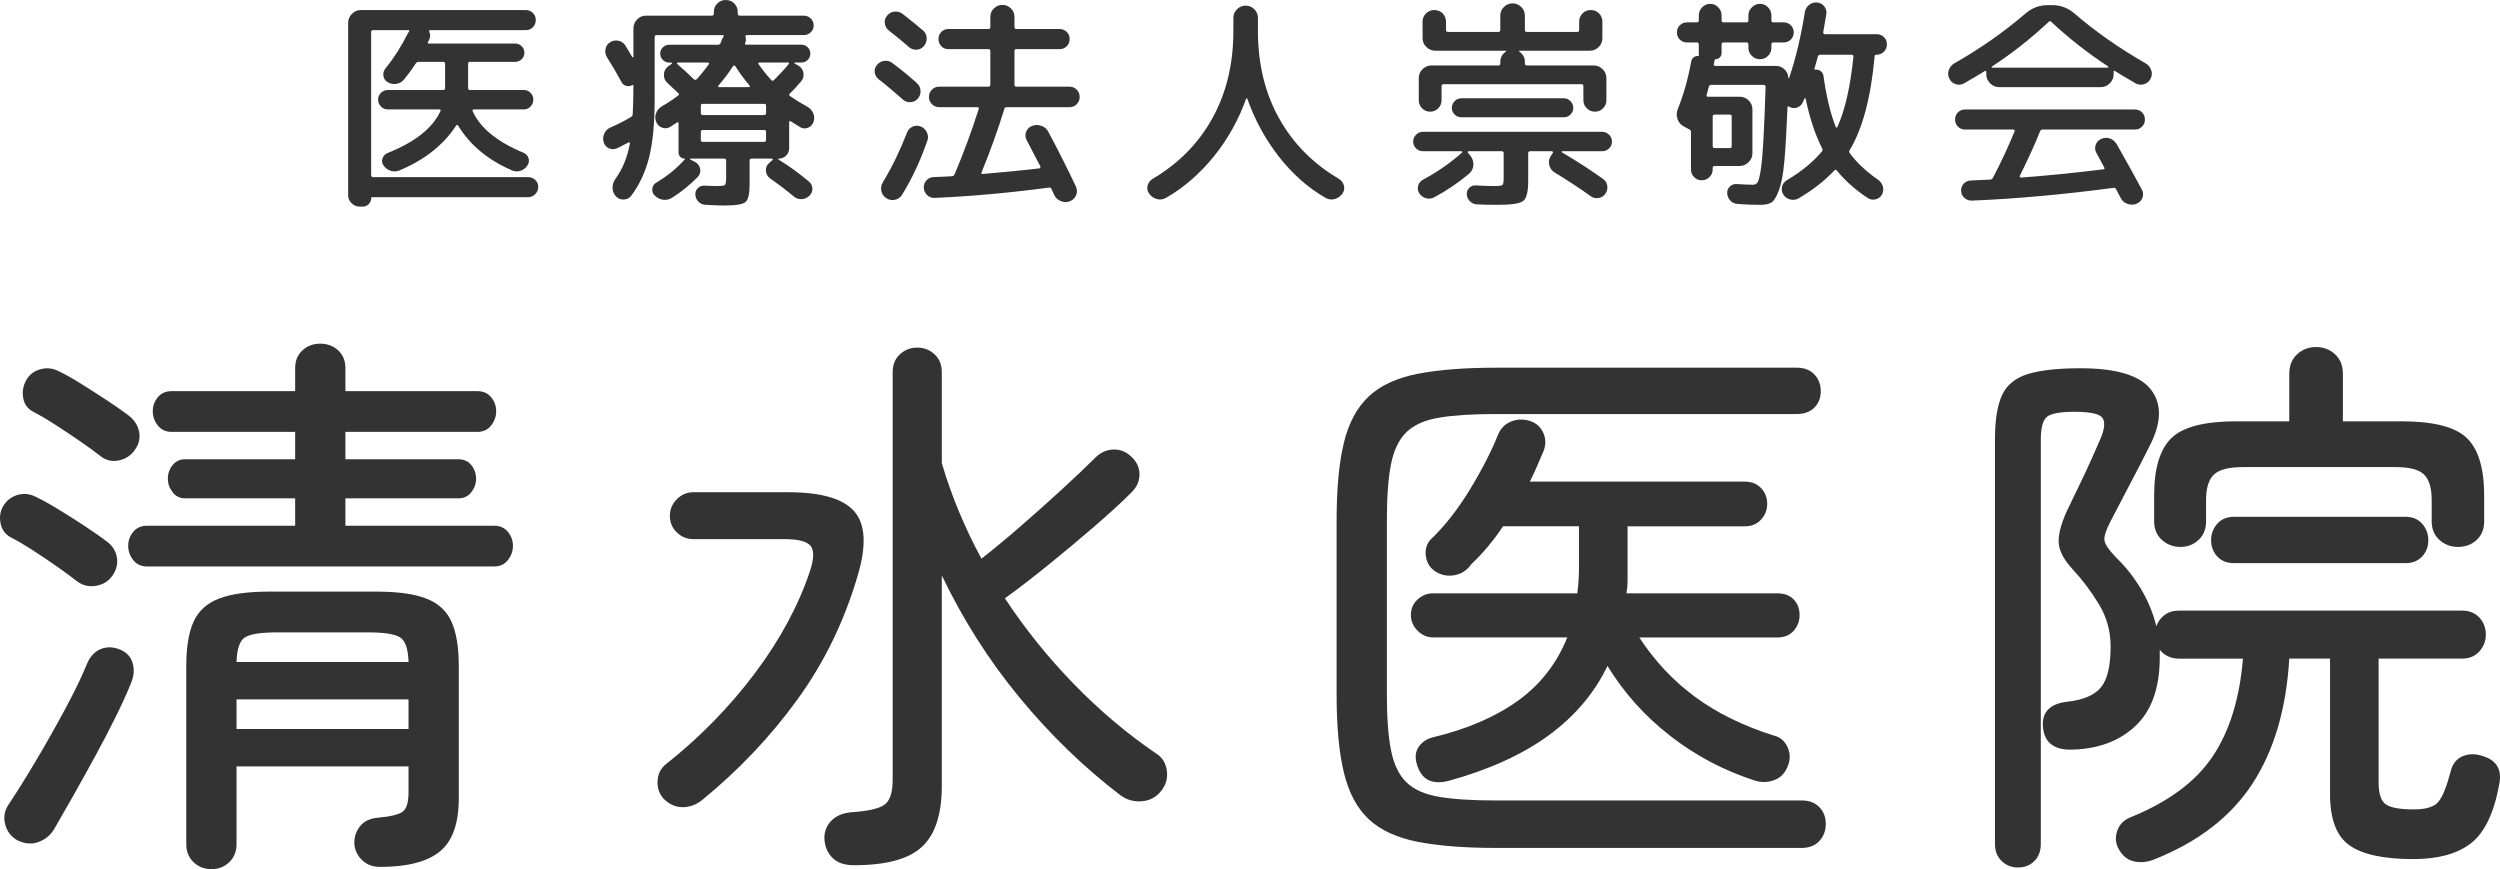
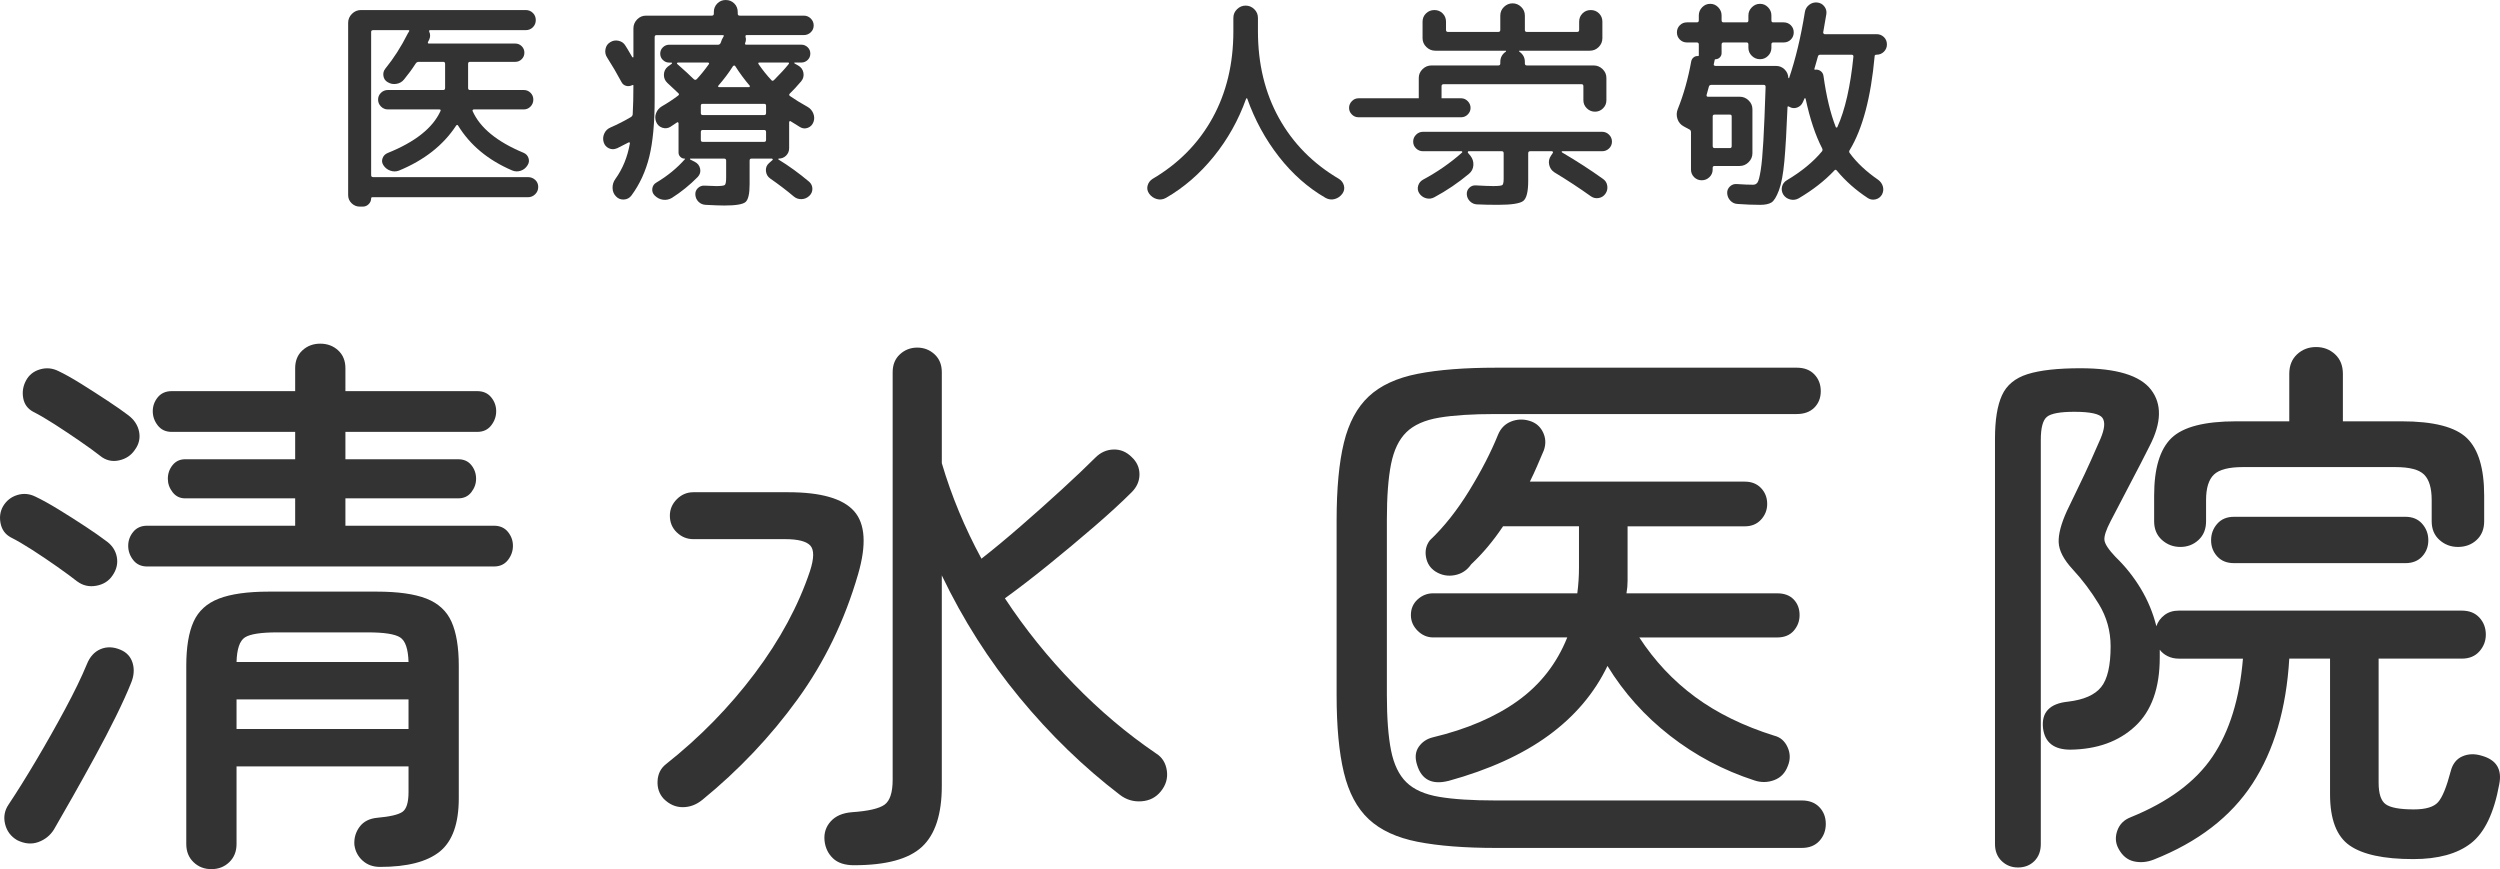
<svg xmlns="http://www.w3.org/2000/svg" id="_レイヤー_1" data-name="レイヤー 1" version="1.1" viewBox="0 0 200 69.532">
  <defs>
    <style>
      .cls-1 {
        fill: #333;
        stroke-width: 0px;
      }
    </style>
  </defs>
  <g id="zen_maru_清水" data-name="zen maru 清水">
    <g>
      <path class="cls-1" d="M6.191,46.525c-.417-.328-.954-.722-1.608-1.184-.655-.462-1.318-.908-1.988-1.34-.67-.431-1.244-.766-1.72-1.005-.447-.238-.722-.61-.826-1.117-.105-.506-.038-.967.201-1.385.268-.447.648-.744,1.139-.894.492-.148.975-.104,1.452.134.506.239,1.124.581,1.854,1.027.73.447,1.444.901,2.145,1.363.699.462,1.243.842,1.631,1.139.476.328.766.752.871,1.273.104.521-.008,1.02-.335,1.496-.298.447-.73.722-1.295.826-.566.105-1.072-.007-1.519-.335ZM1.366,67.209c-.507-.298-.826-.73-.961-1.295s-.038-1.087.29-1.564c.655-.983,1.385-2.151,2.189-3.507.804-1.355,1.578-2.725,2.323-4.11.744-1.385,1.325-2.583,1.742-3.596.238-.596.603-.998,1.094-1.206.492-.208,1.02-.193,1.586.045.506.209.833.566.983,1.072.149.507.104,1.043-.134,1.608-.298.745-.7,1.631-1.206,2.658-.507,1.028-1.065,2.1-1.675,3.217-.611,1.117-1.206,2.189-1.787,3.216-.581,1.027-1.08,1.899-1.496,2.614-.298.476-.715.811-1.251,1.005-.536.193-1.102.141-1.697-.156ZM8.022,36.474c-.417-.328-.961-.722-1.631-1.184-.67-.462-1.34-.908-2.01-1.34-.67-.431-1.244-.766-1.72-1.005-.446-.238-.715-.603-.804-1.094-.089-.492-.016-.961.223-1.407.238-.447.61-.744,1.117-.894.506-.148.998-.104,1.474.134.506.239,1.117.581,1.832,1.027.715.447,1.422.901,2.122,1.363.699.462,1.243.842,1.631,1.139.476.357.766.797.871,1.318.104.521-.008,1.005-.335,1.452-.298.447-.723.73-1.274.849-.551.119-1.05,0-1.496-.357ZM11.775,45.319c-.477,0-.849-.171-1.117-.514-.268-.342-.402-.722-.402-1.139,0-.417.134-.789.402-1.117.268-.328.64-.492,1.117-.492h11.838v-2.189h-8.801c-.417,0-.753-.164-1.005-.492-.253-.327-.38-.685-.38-1.072,0-.417.127-.782.38-1.095.253-.313.588-.469,1.005-.469h8.801v-2.189h-9.873c-.477,0-.849-.171-1.117-.514-.268-.342-.402-.722-.402-1.139,0-.417.134-.789.402-1.117.268-.327.64-.491,1.117-.491h9.873v-1.832c0-.596.193-1.072.581-1.429.386-.357.863-.536,1.429-.536.565,0,1.042.179,1.429.536.387.357.581.834.581,1.429v1.832h10.543c.476,0,.849.164,1.117.491.268.328.402.7.402,1.117,0,.418-.134.797-.402,1.139-.268.343-.641.514-1.117.514h-10.543v2.189h9.024c.447,0,.797.156,1.05.469.253.313.38.678.38,1.095,0,.388-.127.745-.38,1.072-.253.328-.603.492-1.05.492h-9.024v2.189h11.883c.476,0,.849.164,1.117.492.268.328.402.7.402,1.117,0,.417-.134.797-.402,1.139-.268.343-.641.514-1.117.514H11.775ZM16.912,69.532c-.566,0-1.043-.186-1.429-.558-.388-.373-.581-.857-.581-1.452v-14.251c0-1.489.193-2.665.581-3.529.387-.863,1.064-1.481,2.033-1.854.967-.372,2.301-.558,3.998-.558h8.622c1.697,0,3.022.186,3.976.558.953.373,1.623.99,2.01,1.854.386.864.581,2.04.581,3.529v10.587c0,2.025-.507,3.447-1.519,4.266-1.013.819-2.606,1.229-4.78,1.229-.566,0-1.035-.172-1.407-.514-.373-.342-.588-.767-.648-1.273-.03-.536.112-1.013.425-1.429.313-.417.782-.655,1.407-.715,1.012-.089,1.683-.246,2.01-.469.328-.224.492-.752.492-1.586v-2.055h-13.759v6.21c0,.596-.194,1.079-.581,1.452-.387.372-.864.558-1.429.558ZM18.923,52.958h13.759c-.03-1.042-.253-1.698-.67-1.966-.418-.268-1.281-.402-2.591-.402h-7.237c-1.311,0-2.174.134-2.591.402-.417.268-.641.923-.67,1.966ZM18.923,58.319h13.759v-2.367h-13.759v2.367Z" />
      <path class="cls-1" d="M56.18,63.993c-.477.388-.998.581-1.564.581-.566,0-1.072-.223-1.519-.67-.358-.386-.522-.863-.492-1.429.029-.565.253-1.012.67-1.34,2.71-2.145,5.077-4.564,7.103-7.259,2.025-2.695,3.499-5.428,4.423-8.198.328-1.012.335-1.69.023-2.033-.313-.342-.991-.514-2.033-.514h-7.326c-.507,0-.946-.179-1.318-.536-.373-.357-.558-.804-.558-1.34,0-.506.186-.945.558-1.318.372-.372.811-.558,1.318-.558h7.595c2.62,0,4.378.507,5.272,1.519.893,1.013.997,2.696.313,5.048-1.072,3.693-2.688,7.029-4.847,10.007-2.16,2.978-4.698,5.659-7.617,8.041ZM68.331,69.219c-.745,0-1.311-.186-1.698-.558-.387-.373-.611-.842-.67-1.407-.06-.596.104-1.11.492-1.541.386-.432.953-.677,1.697-.737,1.31-.089,2.181-.29,2.614-.603.431-.313.647-.975.647-1.988V29.773c0-.596.193-1.072.581-1.429.386-.357.849-.536,1.385-.536s.998.179,1.385.536c.387.357.581.834.581,1.429v7.282c.774,2.621,1.832,5.168,3.172,7.639.953-.744,1.995-1.608,3.127-2.591,1.131-.983,2.234-1.966,3.306-2.948,1.072-.983,1.966-1.832,2.68-2.546.417-.417.901-.633,1.452-.648.551-.015,1.035.186,1.452.603.417.387.625.849.625,1.385,0,.536-.209,1.013-.625,1.429-.804.804-1.802,1.72-2.993,2.747-1.191,1.027-2.413,2.048-3.663,3.06-1.251,1.013-2.413,1.906-3.485,2.68,1.608,2.442,3.447,4.728,5.517,6.857,2.07,2.13,4.266,3.984,6.589,5.562.476.298.759.753.849,1.363.089.611-.075,1.169-.491,1.675-.388.477-.901.737-1.541.782-.641.045-1.214-.126-1.72-.514-2.919-2.234-5.599-4.832-8.041-7.796-2.442-2.963-4.512-6.216-6.21-9.761v16.842c0,2.264-.529,3.887-1.586,4.869-1.058.983-2.867,1.474-5.428,1.474Z" />
      <path class="cls-1" d="M119.706,67.835c-2.532,0-4.631-.164-6.299-.492-1.668-.328-2.971-.931-3.909-1.809-.938-.878-1.601-2.122-1.988-3.73-.388-1.608-.581-3.678-.581-6.21v-13.938c0-2.561.193-4.638.581-6.232.387-1.593,1.05-2.829,1.988-3.708.938-.878,2.241-1.481,3.909-1.809,1.668-.328,3.767-.492,6.299-.492h24.035c.595,0,1.064.178,1.407.536.342.357.514.804.514,1.34,0,.536-.172.976-.514,1.318-.342.342-.812.514-1.407.514h-24.124c-1.847,0-3.343.097-4.49.29-1.147.194-2.018.581-2.613,1.161-.596.581-1.005,1.43-1.229,2.547-.223,1.117-.335,2.599-.335,4.445v14.028c0,1.847.112,3.328.335,4.445.224,1.117.633,1.966,1.229,2.546.595.581,1.466.968,2.613,1.162,1.146.194,2.643.29,4.49.29h24.526c.595,0,1.064.178,1.407.536.342.357.514.804.514,1.34,0,.536-.172.99-.514,1.363-.342.372-.812.558-1.407.558h-24.437ZM115.864,62.474c-1.311.328-2.145-.104-2.502-1.295-.178-.566-.134-1.042.134-1.43.268-.386.64-.64,1.117-.759,2.74-.655,5.011-1.631,6.813-2.926,1.802-1.296,3.12-2.986,3.954-5.07h-10.722c-.477,0-.894-.179-1.251-.536s-.536-.774-.536-1.251c0-.506.178-.923.536-1.251.357-.327.774-.492,1.251-.492h11.526c.089-.685.134-1.37.134-2.055v-3.306h-6.075c-.775,1.162-1.624,2.174-2.546,3.038-.328.477-.767.767-1.318.871-.552.105-1.065.008-1.541-.29-.417-.268-.67-.655-.759-1.162-.089-.506.015-.953.313-1.34,1.132-1.072,2.181-2.397,3.15-3.976.967-1.578,1.735-3.067,2.301-4.467.208-.506.551-.855,1.027-1.05.476-.193.967-.216,1.474-.067.506.149.871.454,1.095.916.223.462.246.946.067,1.452-.179.417-.357.834-.536,1.251-.178.417-.373.834-.581,1.251h17.199c.536,0,.967.172,1.295.514.328.343.492.767.492,1.274,0,.477-.164.893-.492,1.251-.328.357-.759.536-1.295.536h-9.382v4.356c0,.342-.03.678-.089,1.005h12.062c.565,0,1.005.164,1.318.492.313.328.469.745.469,1.251,0,.477-.156.893-.469,1.251s-.753.536-1.318.536h-11.035c1.221,1.876,2.71,3.462,4.467,4.758,1.757,1.295,3.871,2.33,6.344,3.105.476.119.827.424,1.05.916.224.491.23.99.023,1.496-.209.566-.574.946-1.095,1.139-.521.194-1.05.201-1.586.022-2.473-.804-4.721-1.995-6.746-3.574-2.026-1.578-3.693-3.44-5.004-5.584-1.043,2.174-2.613,4.028-4.713,5.562-2.1,1.534-4.773,2.747-8.019,3.641Z" />
      <path class="cls-1" d="M161.431,69.398c-.507,0-.938-.172-1.296-.514-.357-.342-.536-.797-.536-1.363v-32.433c0-1.489.185-2.643.558-3.462.372-.819,1.057-1.385,2.055-1.697.998-.313,2.405-.469,4.222-.469,2.888,0,4.772.574,5.651,1.72.878,1.147.841,2.643-.112,4.49-.446.894-.953,1.876-1.519,2.948-.566,1.072-1.102,2.1-1.608,3.083-.357.685-.521,1.184-.492,1.496.029.313.328.767.894,1.363.774.745,1.444,1.586,2.01,2.524.566.938.983,1.943,1.251,3.015.119-.357.335-.655.648-.893.313-.238.692-.357,1.139-.357h22.649c.596,0,1.064.186,1.407.558.342.373.514.826.514,1.362,0,.507-.172.954-.514,1.34-.343.387-.812.581-1.407.581h-6.656v9.918c0,.893.193,1.474.581,1.742.386.268,1.131.402,2.234.402.953,0,1.6-.193,1.943-.581.342-.386.677-1.206,1.005-2.457.149-.596.461-.998.938-1.206.476-.208.998-.223,1.564-.045,1.162.328,1.623,1.088,1.385,2.278-.417,2.294-1.169,3.864-2.256,4.713-1.088.849-2.629,1.273-4.624,1.273-2.353,0-4.051-.365-5.093-1.094-1.043-.73-1.563-2.093-1.563-4.088v-10.856h-3.261c-.238,4.021-1.222,7.357-2.948,10.007-1.728,2.651-4.363,4.676-7.907,6.076-.536.208-1.065.253-1.586.134-.521-.12-.931-.462-1.228-1.027-.239-.447-.268-.924-.089-1.43.179-.507.536-.864,1.072-1.072,3.008-1.221,5.189-2.837,6.545-4.847,1.355-2.01,2.167-4.624,2.435-7.84h-5.137c-.328,0-.625-.067-.893-.201-.268-.134-.477-.305-.626-.514v.626c0,2.442-.655,4.274-1.965,5.495-1.311,1.222-3.038,1.847-5.182,1.876-1.311,0-2.04-.565-2.189-1.698-.149-1.28.521-1.995,2.01-2.144,1.251-.149,2.129-.536,2.636-1.162.506-.625.759-1.712.759-3.261,0-1.221-.313-2.345-.938-3.373-.625-1.028-1.326-1.958-2.1-2.792-.715-.774-1.087-1.489-1.117-2.145-.03-.655.193-1.503.67-2.546.238-.506.536-1.124.894-1.854.357-.73.699-1.459,1.027-2.189.327-.729.581-1.302.759-1.72.327-.774.38-1.325.156-1.653-.223-.327-.976-.492-2.256-.492-1.132,0-1.862.134-2.189.402-.328.268-.491.879-.491,1.832v32.344c0,.566-.172,1.02-.514,1.363-.343.342-.782.514-1.318.514ZM174.431,43.755c-.566,0-1.058-.185-1.474-.558-.417-.372-.626-.871-.626-1.496v-2.055c0-2.174.462-3.708,1.385-4.601.923-.894,2.65-1.34,5.182-1.34h4.244v-3.797c0-.655.208-1.176.626-1.564.417-.387.923-.581,1.519-.581.595,0,1.101.194,1.519.581.417.387.625.909.625,1.564v3.797h4.691c2.561,0,4.303.447,5.227,1.34.923.893,1.385,2.427,1.385,4.601v2.055c0,.625-.201,1.124-.603,1.496-.402.373-.901.558-1.497.558-.566,0-1.058-.185-1.474-.558-.417-.372-.625-.871-.625-1.496v-1.698c0-.953-.201-1.631-.603-2.033s-1.169-.603-2.301-.603h-12.196c-1.132,0-1.906.201-2.323.603-.418.402-.626,1.08-.626,2.033v1.698c0,.625-.201,1.124-.603,1.496-.402.373-.886.558-1.452.558ZM178.719,45.051c-.566,0-1.013-.179-1.34-.536-.328-.357-.492-.789-.492-1.295,0-.506.163-.945.492-1.318.327-.372.774-.558,1.34-.558h13.715c.566,0,1.012.186,1.34.558.327.373.492.812.492,1.318,0,.507-.164.938-.492,1.295-.328.357-.775.536-1.34.536h-13.715Z" />
    </g>
    <g>
      <path class="cls-1" d="M28.781,16.529c-.25,0-.468-.089-.652-.268s-.277-.393-.277-.643V1.823c0-.274.101-.512.304-.715.203-.202.441-.304.715-.304h13.188c.226,0,.417.078.572.232.155.155.232.346.232.572,0,.226-.078.417-.232.572-.155.155-.346.232-.572.232h-7.648c-.072,0-.096.042-.072.125.095.203.095.411,0,.625l-.089.179c-.048.096-.024.143.071.143h6.898c.203,0,.375.071.518.214.143.143.214.316.214.518,0,.203-.071.375-.214.518-.143.143-.316.214-.518.214h-3.628c-.096,0-.143.054-.143.161v1.93c0,.107.047.161.143.161h4.307c.214,0,.396.075.545.223.149.149.223.331.223.545,0,.214-.075.399-.223.554-.149.155-.33.232-.545.232h-3.985c-.036,0-.066.012-.089.036-.024.024-.03.054-.018.089.596,1.346,1.954,2.46,4.074,3.342.202.084.336.226.402.429.065.203.039.393-.08.572-.131.214-.313.36-.545.438-.232.078-.462.069-.688-.027-1.918-.822-3.36-2.019-4.324-3.592-.048-.071-.101-.065-.161.018-1.025,1.561-2.55,2.758-4.575,3.592-.226.083-.456.083-.688,0-.232-.083-.414-.226-.545-.429-.119-.179-.143-.366-.071-.563.071-.197.208-.336.411-.42,2.192-.882,3.598-1.995,4.217-3.342.048-.095.018-.143-.089-.143h-4.11c-.214,0-.399-.077-.554-.232-.155-.155-.232-.339-.232-.554,0-.214.077-.396.232-.545.155-.149.339-.223.554-.223h4.432c.095,0,.143-.054.143-.161v-1.93c0-.107-.048-.161-.143-.161h-1.966c-.107,0-.191.048-.25.143-.274.429-.584.852-.929,1.269-.155.191-.357.307-.608.348-.25.042-.482-.003-.697-.134-.191-.107-.304-.271-.34-.491-.036-.22.012-.414.143-.581.679-.834,1.281-1.775,1.805-2.823,0-.012.029-.06.089-.143.059-.083.041-.125-.054-.125h-2.806c-.107,0-.161.048-.161.143v11.454c0,.107.053.161.161.161h12.384c.226,0,.42.075.581.223.161.149.241.337.241.563,0,.226-.081.42-.241.581s-.354.241-.581.241h-12.437c-.072,0-.107.03-.107.089,0,.179-.066.333-.197.465-.131.131-.286.197-.465.197h-.25Z" />
      <path class="cls-1" d="M49.349,11.865c-.214.096-.426.096-.634,0-.209-.095-.349-.256-.42-.482-.072-.238-.057-.471.045-.697.101-.226.265-.387.491-.483.596-.262,1.144-.542,1.644-.84.095-.059.143-.143.143-.25.036-.655.054-1.412.054-2.269,0-.047-.03-.059-.089-.036-.155.083-.316.104-.482.063-.167-.042-.292-.14-.375-.295-.369-.691-.757-1.352-1.162-1.983-.131-.203-.173-.426-.125-.67.047-.244.173-.426.375-.545.203-.131.426-.17.67-.116s.426.182.545.384c.06.084.244.393.554.929.012.012.03.018.054.018.024,0,.036-.012.036-.036v-2.287c0-.274.098-.512.295-.715.197-.202.432-.304.706-.304h5.272c.107,0,.161-.054.161-.161v-.125c0-.274.092-.503.277-.688.184-.185.408-.277.67-.277.274,0,.503.092.688.277.185.185.277.414.277.688v.125c0,.107.053.161.161.161h5.129c.214,0,.399.078.554.232.155.155.232.339.232.554,0,.214-.078.396-.232.545-.155.149-.34.223-.554.223h-4.575c-.084,0-.113.054-.089.161.048.155.036.316-.036.483-.024.083.006.125.089.125h4.414c.191,0,.357.069.5.205.143.137.214.307.214.509,0,.203-.071.372-.214.509-.143.137-.31.205-.5.205h-.536c-.024,0-.036.009-.036.027,0,.018.006.033.018.045l.286.161c.238.131.381.325.429.581.047.256-.012.486-.179.688-.334.393-.637.721-.911.983-.071.072-.065.137.018.197.429.298.894.584,1.394.858.214.119.369.295.465.527s.101.462.018.688c-.083.226-.232.381-.446.465-.214.084-.423.066-.626-.054-.167-.095-.417-.25-.75-.465-.024-.024-.051-.027-.08-.009-.03.018-.045.045-.045.08v2.073c0,.238-.08.438-.241.599-.161.161-.36.241-.598.241-.012,0-.021.009-.027.027-.006.018-.003.033.009.045.822.5,1.644,1.096,2.466,1.787.167.155.25.343.25.563,0,.22-.084.408-.25.563-.179.167-.388.253-.626.259-.238.006-.447-.069-.625-.223-.548-.465-1.174-.941-1.876-1.43-.203-.143-.316-.342-.34-.599-.024-.256.06-.467.25-.634l.286-.25c.024-.048.006-.083-.054-.107h-1.644c-.095,0-.143.054-.143.161v1.894c0,.762-.11,1.236-.33,1.421-.221.185-.783.277-1.689.277-.322,0-.822-.018-1.501-.054-.226-.012-.417-.096-.572-.25-.155-.155-.238-.346-.25-.572-.012-.203.056-.375.205-.518s.325-.208.527-.197c.548.024.858.036.929.036.393,0,.625-.03.697-.089.072-.06.107-.256.107-.59v-1.358c0-.107-.053-.161-.161-.161h-2.698c-.024,0-.036.009-.036.027s.006.033.018.045l.357.179c.238.119.384.304.438.554.053.25-.009.471-.188.661-.632.643-1.323,1.203-2.073,1.68-.226.131-.465.179-.715.143s-.471-.149-.661-.34c-.155-.155-.217-.339-.188-.554.03-.214.14-.375.331-.482.881-.524,1.644-1.149,2.287-1.876.024-.024.012-.036-.036-.036-.131,0-.244-.047-.34-.143-.096-.095-.143-.208-.143-.339v-2.341c0-.036-.015-.063-.045-.08-.03-.018-.057-.015-.08.009-.238.167-.417.286-.536.357-.203.119-.417.14-.643.063-.226-.077-.388-.229-.483-.456-.095-.238-.098-.474-.009-.706s.241-.414.456-.545c.441-.25.876-.536,1.304-.858.095-.072.095-.143,0-.214l-.858-.804c-.191-.179-.283-.399-.277-.661.006-.262.11-.476.313-.643l.322-.232c.012-.024.015-.045.009-.063-.006-.018-.021-.027-.045-.027h-.179c-.191,0-.357-.068-.5-.205-.143-.137-.214-.307-.214-.509,0-.202.072-.372.214-.509.143-.137.31-.205.5-.205h3.914c.095,0,.167-.054.214-.161.012-.024.027-.065.045-.125.018-.059.033-.101.045-.125.012-.024.033-.063.063-.116s.051-.092.063-.116c.06-.083.036-.125-.071-.125h-5.289c-.096,0-.143.054-.143.161v4.95c0,1.906-.143,3.443-.429,4.61-.286,1.168-.763,2.204-1.429,3.109-.155.203-.357.31-.608.322-.25.012-.458-.071-.625-.25-.178-.179-.271-.402-.277-.67-.006-.268.068-.509.224-.724.584-.81.971-1.757,1.161-2.841.012-.024.006-.048-.018-.072-.024-.024-.048-.03-.071-.018-.203.107-.518.268-.947.482ZM55.496,6.326c.083.083.167.083.25,0,.322-.345.643-.744.965-1.197.024-.024.027-.051.009-.08-.018-.03-.045-.045-.08-.045h-2.413c-.024,0-.045.015-.063.045-.018.03-.015.051.009.063.596.524,1.036.929,1.322,1.215ZM61.285,9.042v-.59c0-.095-.048-.143-.143-.143h-4.932c-.096,0-.143.048-.143.143v.59c0,.107.047.161.143.161h4.932c.095,0,.143-.054.143-.161ZM61.285,11.186v-.625c0-.107-.048-.161-.143-.161h-4.932c-.096,0-.143.054-.143.161v.625c0,.107.047.161.143.161h4.932c.095,0,.143-.054.143-.161ZM59.981,6.862c-.417-.488-.804-1.012-1.162-1.573-.024-.036-.053-.051-.089-.045-.036.006-.065.021-.089.045-.322.512-.715,1.036-1.179,1.573-.024.012-.027.033-.009.063.018.03.039.045.063.045h2.413c.024,0,.041-.015.053-.045.012-.03.012-.051,0-.063ZM60.75,5.003c-.096,0-.113.048-.054.143.322.465.661.888,1.019,1.269.059.071.131.066.214-.018.5-.5.887-.923,1.162-1.269.059-.083.041-.125-.054-.125h-2.287Z" />
-       <path class="cls-1" d="M70.292,6.344c-.178-.143-.283-.327-.313-.554-.03-.226.033-.429.188-.608s.349-.283.581-.313c.232-.03.444.027.634.17.619.453,1.268.983,1.948,1.59.191.167.295.369.313.608.018.238-.051.453-.205.643-.155.179-.348.277-.581.295-.232.018-.438-.051-.617-.205-.75-.667-1.4-1.209-1.948-1.626ZM72.561,10.614c.083-.226.232-.387.447-.482.214-.095.429-.101.643-.018.226.096.393.253.5.474.107.221.119.444.036.67-.536,1.561-1.21,3.002-2.02,4.324-.131.214-.321.348-.572.402-.25.054-.483.009-.697-.134-.214-.143-.346-.337-.393-.581-.048-.244-.006-.474.125-.688.727-1.203,1.37-2.525,1.93-3.967ZM71.096,2.43c-.178-.143-.283-.331-.313-.563s.033-.438.188-.617c.155-.19.351-.298.59-.322.238-.024.453.036.643.179.774.608,1.316,1.048,1.626,1.322.19.155.292.355.304.599.012.244-.06.462-.214.652-.155.179-.348.277-.581.295-.232.018-.438-.051-.617-.205-.417-.369-.959-.816-1.626-1.34ZM85.552,6.933c.238,0,.435.08.59.241.155.161.232.355.232.581,0,.226-.077.42-.232.581-.155.161-.352.241-.59.241h-5.003c-.119,0-.185.042-.197.125-.524,1.704-1.132,3.395-1.823,5.075-.048.096-.024.143.072.143,1.692-.143,3.204-.292,4.539-.447.036,0,.063-.018.08-.054s.021-.072.009-.107c-.333-.655-.697-1.352-1.09-2.091-.119-.214-.137-.435-.053-.661.083-.226.238-.387.465-.483.238-.095.485-.101.742-.018.256.083.444.238.563.465.798,1.489,1.537,2.955,2.216,4.396.107.238.113.47.018.697-.096.226-.262.387-.5.482-.238.095-.48.092-.724-.009-.244-.101-.42-.265-.527-.491-.048-.096-.119-.25-.214-.465-.036-.107-.107-.149-.214-.125-3.252.429-6.296.703-9.131.822-.238.012-.441-.063-.608-.223-.167-.161-.256-.355-.268-.581-.012-.226.056-.423.205-.59.149-.167.337-.256.563-.268.667-.024,1.162-.047,1.483-.071.095,0,.167-.054.214-.161.691-1.62,1.334-3.36,1.93-5.218.024-.095-.012-.143-.107-.143h-3.056c-.226,0-.42-.08-.581-.241-.161-.161-.241-.354-.241-.581,0-.226.08-.42.241-.581.161-.161.354-.241.581-.241h3.931c.107,0,.161-.054.161-.161v-2.68c0-.107-.053-.161-.161-.161h-3.199c-.226,0-.414-.077-.563-.232-.149-.155-.224-.345-.224-.572,0-.226.074-.417.224-.572.149-.155.336-.232.563-.232h3.199c.107,0,.161-.054.161-.161v-.804c0-.274.095-.503.286-.688.191-.184.417-.277.679-.277.262,0,.488.092.679.277.191.185.286.414.286.688v.804c0,.107.047.161.143.161h3.467c.226,0,.417.078.572.232.155.155.232.346.232.572,0,.226-.077.417-.232.572-.155.155-.345.232-.572.232h-3.467c-.096,0-.143.054-.143.161v2.68c0,.107.047.161.143.161h4.253Z" />
      <path class="cls-1" d="M91.932,15.493c-.143-.203-.185-.417-.125-.643.06-.226.191-.405.393-.536,2.085-1.227,3.684-2.85,4.798-4.869,1.114-2.019,1.671-4.333,1.671-6.942v-1.072c0-.274.099-.506.295-.697.197-.19.426-.286.688-.286.262,0,.491.095.688.286.197.191.295.423.295.697v1.072c0,2.609.56,4.923,1.68,6.942,1.12,2.019,2.722,3.643,4.807,4.869.203.131.333.31.393.536.059.226.018.441-.125.643-.155.214-.357.357-.608.429-.25.071-.494.042-.733-.089-1.406-.81-2.651-1.909-3.735-3.297-1.084-1.388-1.93-2.94-2.537-4.655-.024-.036-.054-.03-.089.018-.608,1.704-1.471,3.246-2.591,4.628-1.12,1.382-2.394,2.484-3.824,3.306-.238.131-.482.161-.733.089s-.453-.214-.608-.429Z" />
-       <path class="cls-1" d="M113.84,12.098c-.214,0-.399-.074-.554-.223-.155-.149-.232-.331-.232-.545,0-.214.077-.399.232-.554.155-.155.34-.232.554-.232h14.331c.214,0,.399.078.554.232.155.155.232.339.232.554,0,.214-.078.396-.232.545-.155.149-.34.223-.554.223h-3.199c-.024,0-.036.012-.036.036,0,.024.006.042.018.054,1.179.691,2.275,1.4,3.288,2.126.19.131.304.313.339.545.036.232-.012.444-.143.634-.131.191-.31.307-.536.348-.226.042-.435-.003-.626-.134-.917-.655-1.888-1.293-2.912-1.912-.226-.143-.369-.345-.429-.608-.06-.262-.012-.506.143-.733l.143-.214c.024-.024.027-.054.009-.089s-.045-.054-.08-.054h-1.733c-.107,0-.161.054-.161.161v2.216c0,.858-.131,1.391-.393,1.599-.262.208-.935.313-2.019.313-.62,0-1.186-.012-1.697-.036-.214-.012-.4-.096-.554-.25-.155-.155-.238-.339-.25-.554-.012-.203.053-.375.197-.518.143-.143.315-.208.518-.197.643.036,1.108.054,1.394.054.417,0,.661-.027.733-.08s.107-.223.107-.509v-2.037c0-.107-.048-.161-.143-.161h-2.663c-.024,0-.042.015-.053.045-.012.03-.012.057,0,.08l.196.232c.179.226.259.48.241.759-.018.28-.134.509-.349.688-.87.727-1.793,1.352-2.77,1.876-.214.119-.438.146-.67.08-.232-.066-.414-.2-.545-.402-.119-.191-.146-.393-.08-.608.065-.214.2-.375.402-.483,1.132-.608,2.168-1.328,3.109-2.162.024-.024.027-.048.009-.072-.018-.024-.039-.036-.063-.036h-3.073ZM128.243,8.667c-.179.179-.393.268-.643.268s-.468-.089-.652-.268-.277-.393-.277-.643v-1.126c0-.107-.048-.161-.143-.161h-11.043c-.107,0-.161.054-.161.161v1.126c0,.25-.089.465-.268.643-.178.179-.393.268-.643.268s-.465-.089-.643-.268c-.178-.179-.268-.393-.268-.643v-1.787c0-.274.101-.509.304-.706.203-.197.441-.295.715-.295h5.343c.107,0,.161-.054.161-.161v-.125c0-.345.149-.619.446-.822.012-.012.018-.027.018-.045,0-.018-.012-.027-.036-.027h-5.629c-.274,0-.512-.098-.715-.295-.203-.197-.304-.432-.304-.706v-1.322c0-.262.092-.482.277-.661.184-.179.408-.268.67-.268.262,0,.482.089.661.268.179.179.268.399.268.661v.661c0,.107.053.161.161.161h4.021c.107,0,.161-.054.161-.161v-1.144c0-.274.098-.506.295-.697.196-.19.426-.286.688-.286.262,0,.492.096.688.286.197.191.295.423.295.697v1.144c0,.107.054.161.161.161h4.021c.107,0,.161-.054.161-.161v-.661c0-.262.089-.482.268-.661.178-.179.399-.268.661-.268s.482.089.661.268c.178.179.268.399.268.661v1.322c0,.274-.098.509-.295.706-.197.197-.432.295-.706.295h-5.629c-.024,0-.036.009-.036.027,0,.018.006.033.018.045.297.203.446.477.446.822v.125c0,.107.054.161.161.161h5.343c.274,0,.512.098.715.295.203.197.304.432.304.706v1.787c0,.25-.089.465-.268.643ZM116.895,7.863h8.22c.203,0,.378.078.527.232.149.155.223.334.223.536,0,.203-.075.378-.223.527-.149.149-.325.223-.527.223h-8.22c-.203,0-.378-.074-.527-.223-.149-.149-.223-.324-.223-.527,0-.202.074-.381.223-.536.149-.155.324-.232.527-.232Z" />
+       <path class="cls-1" d="M113.84,12.098c-.214,0-.399-.074-.554-.223-.155-.149-.232-.331-.232-.545,0-.214.077-.399.232-.554.155-.155.34-.232.554-.232h14.331c.214,0,.399.078.554.232.155.155.232.339.232.554,0,.214-.078.396-.232.545-.155.149-.34.223-.554.223h-3.199c-.024,0-.036.012-.036.036,0,.024.006.042.018.054,1.179.691,2.275,1.4,3.288,2.126.19.131.304.313.339.545.036.232-.012.444-.143.634-.131.191-.31.307-.536.348-.226.042-.435-.003-.626-.134-.917-.655-1.888-1.293-2.912-1.912-.226-.143-.369-.345-.429-.608-.06-.262-.012-.506.143-.733l.143-.214c.024-.024.027-.054.009-.089s-.045-.054-.08-.054h-1.733c-.107,0-.161.054-.161.161v2.216c0,.858-.131,1.391-.393,1.599-.262.208-.935.313-2.019.313-.62,0-1.186-.012-1.697-.036-.214-.012-.4-.096-.554-.25-.155-.155-.238-.339-.25-.554-.012-.203.053-.375.197-.518.143-.143.315-.208.518-.197.643.036,1.108.054,1.394.054.417,0,.661-.027.733-.08s.107-.223.107-.509v-2.037c0-.107-.048-.161-.143-.161h-2.663c-.024,0-.042.015-.053.045-.012.03-.012.057,0,.08l.196.232c.179.226.259.48.241.759-.018.28-.134.509-.349.688-.87.727-1.793,1.352-2.77,1.876-.214.119-.438.146-.67.08-.232-.066-.414-.2-.545-.402-.119-.191-.146-.393-.08-.608.065-.214.2-.375.402-.483,1.132-.608,2.168-1.328,3.109-2.162.024-.024.027-.048.009-.072-.018-.024-.039-.036-.063-.036h-3.073ZM128.243,8.667c-.179.179-.393.268-.643.268s-.468-.089-.652-.268-.277-.393-.277-.643v-1.126c0-.107-.048-.161-.143-.161h-11.043c-.107,0-.161.054-.161.161v1.126c0,.25-.089.465-.268.643-.178.179-.393.268-.643.268s-.465-.089-.643-.268c-.178-.179-.268-.393-.268-.643v-1.787c0-.274.101-.509.304-.706.203-.197.441-.295.715-.295h5.343c.107,0,.161-.054.161-.161v-.125c0-.345.149-.619.446-.822.012-.012.018-.027.018-.045,0-.018-.012-.027-.036-.027h-5.629c-.274,0-.512-.098-.715-.295-.203-.197-.304-.432-.304-.706v-1.322c0-.262.092-.482.277-.661.184-.179.408-.268.67-.268.262,0,.482.089.661.268.179.179.268.399.268.661v.661c0,.107.053.161.161.161h4.021c.107,0,.161-.054.161-.161v-1.144c0-.274.098-.506.295-.697.196-.19.426-.286.688-.286.262,0,.492.096.688.286.197.191.295.423.295.697v1.144c0,.107.054.161.161.161h4.021c.107,0,.161-.054.161-.161v-.661c0-.262.089-.482.268-.661.178-.179.399-.268.661-.268s.482.089.661.268c.178.179.268.399.268.661v1.322c0,.274-.098.509-.295.706-.197.197-.432.295-.706.295h-5.629c-.024,0-.036.009-.036.027,0,.018.006.033.018.045.297.203.446.477.446.822v.125c0,.107.054.161.161.161h5.343c.274,0,.512.098.715.295.203.197.304.432.304.706v1.787c0,.25-.089.465-.268.643ZM116.895,7.863c.203,0,.378.078.527.232.149.155.223.334.223.536,0,.203-.075.378-.223.527-.149.149-.325.223-.527.223h-8.22c-.203,0-.378-.074-.527-.223-.149-.149-.223-.324-.223-.527,0-.202.074-.381.223-.536.149-.155.324-.232.527-.232Z" />
      <path class="cls-1" d="M150.132,2.734c.226,0,.42.078.581.232.161.155.241.352.241.59,0,.226-.08.42-.241.581-.161.161-.361.241-.599.241-.095,0-.143.042-.143.125-.298,3.288-.959,5.784-1.984,7.487-.071.096-.071.185,0,.268.56.763,1.316,1.471,2.269,2.127.191.143.316.322.376.536.059.214.036.429-.072.643-.119.202-.289.331-.509.384-.221.054-.426.021-.617-.098-.965-.632-1.793-1.364-2.484-2.198-.071-.095-.143-.095-.214,0-.762.81-1.709,1.548-2.841,2.216-.214.119-.441.149-.679.089-.238-.06-.423-.191-.554-.393-.119-.203-.152-.414-.099-.634.054-.22.182-.39.384-.509,1.179-.703,2.114-1.471,2.806-2.305.06-.072.065-.155.018-.25-.536-1.036-.977-2.359-1.322-3.967-.012-.024-.027-.039-.045-.045-.018-.006-.033.003-.045.027-.012.036-.033.084-.063.143-.03.06-.051.107-.063.143-.095.214-.25.36-.465.438-.214.078-.423.057-.625-.063-.096-.059-.143-.042-.143.054-.072,1.823-.155,3.255-.25,4.298-.096,1.043-.241,1.823-.438,2.341-.196.518-.396.84-.598.965-.203.125-.5.188-.894.188-.584,0-1.191-.024-1.822-.072-.226-.012-.417-.101-.572-.268-.155-.167-.238-.363-.25-.59-.012-.214.063-.396.223-.545.161-.149.349-.211.563-.188.524.036.953.054,1.287.054.155,0,.274-.063.357-.188.083-.125.167-.447.25-.965s.155-1.301.214-2.35c.06-1.048.119-2.49.179-4.324,0-.107-.048-.161-.143-.161h-4.199c-.107,0-.173.048-.197.143-.071.286-.131.5-.178.643-.024.107.012.161.107.161h2.537c.274,0,.512.098.715.295.203.197.304.432.304.706v3.52c0,.274-.101.512-.304.715-.203.203-.441.304-.715.304h-2.001c-.107,0-.161.048-.161.143v.143c0,.238-.087.441-.259.608-.173.167-.378.25-.617.25-.238,0-.441-.083-.608-.25-.167-.167-.25-.369-.25-.608v-2.984c0-.119-.048-.197-.143-.232l-.429-.232c-.25-.131-.42-.331-.509-.599-.089-.268-.08-.533.027-.795.465-1.155.822-2.424,1.072-3.806.024-.131.087-.238.188-.322.101-.083.217-.119.349-.107.047,0,.071-.018.071-.054v-.876c0-.107-.053-.161-.161-.161h-.786c-.226,0-.417-.077-.572-.232-.155-.155-.232-.345-.232-.572,0-.226.077-.417.232-.572.155-.155.345-.232.572-.232h.786c.107,0,.161-.054.161-.161v-.393c0-.25.089-.467.268-.652.178-.185.393-.277.643-.277s.465.092.643.277c.178.185.268.402.268.652v.393c0,.107.053.161.161.161h1.841c.095,0,.143-.054.143-.161v-.393c0-.25.092-.467.277-.652.185-.185.402-.277.652-.277s.465.092.643.277c.179.185.268.402.268.652v.393c0,.107.047.161.143.161h.84c.226,0,.417.078.572.232.155.155.232.346.232.572,0,.226-.078.417-.232.572-.155.155-.346.232-.572.232h-.84c-.096,0-.143.054-.143.161v.268c0,.25-.089.465-.268.643-.178.179-.393.268-.643.268s-.468-.089-.652-.268-.277-.393-.277-.643v-.268c0-.107-.048-.161-.143-.161h-1.841c-.107,0-.161.054-.161.161v.697c0,.131-.048.244-.143.34-.096.095-.209.143-.34.143-.048,0-.072.024-.072.072,0,.036-.012.092-.036.17-.024.078-.036.134-.036.17-.012.036,0,.066.036.089.036.024.071.036.107.036h4.843c.262,0,.488.092.679.277.191.185.292.414.304.688.012.012.03.018.054.018.524-1.537.947-3.306,1.269-5.307.036-.226.149-.414.339-.563.191-.149.405-.211.643-.188.238.024.429.128.572.313.143.185.196.39.161.617-.048.322-.131.804-.25,1.447-.012.036-.003.071.027.107.029.036.063.054.098.054h4.146ZM137.016,9.31v2.377c0,.107.053.161.161.161h1.215c.095,0,.143-.054.143-.161v-2.377c0-.095-.048-.143-.143-.143h-1.215c-.107,0-.161.048-.161.143ZM146.987,10.168c.619-1.37,1.048-3.252,1.287-5.647,0-.095-.048-.143-.143-.143h-2.519c-.096,0-.155.048-.179.143-.036.131-.087.31-.152.536-.066.226-.111.381-.134.465-.012.012-.009.024.009.036.018.012.039.018.063.018.155-.024.297.012.429.107.131.095.208.226.232.393.226,1.632.554,2.996.983,4.092.012.024.032.036.063.036.029,0,.051-.012.063-.036Z" />
-       <path class="cls-1" d="M157.137,6.665c-.214.119-.438.143-.67.072-.232-.072-.402-.214-.509-.429-.119-.226-.14-.456-.063-.688.077-.232.224-.414.438-.545,2.073-1.179,3.979-2.513,5.718-4.003.512-.441,1.102-.661,1.769-.661h.357c.667,0,1.257.221,1.769.661,1.704,1.465,3.61,2.8,5.718,4.003.214.131.36.313.438.545.077.232.056.462-.063.688-.107.214-.28.357-.518.429-.238.071-.465.048-.679-.072-.739-.429-1.287-.756-1.644-.983-.071-.048-.107-.024-.107.071v.197c0,.274-.101.512-.304.715-.203.203-.441.304-.715.304h-8.149c-.274,0-.512-.101-.715-.304-.203-.202-.304-.441-.304-.715v-.197c0-.095-.048-.113-.143-.054-.262.167-.804.489-1.626.965ZM163.195,10.525c-.381.965-.918,2.144-1.608,3.538-.024.024-.024.054,0,.089s.054.054.089.054c1.977-.143,4.17-.363,6.576-.661.107,0,.137-.047.089-.143-.048-.083-.143-.262-.286-.536-.143-.274-.256-.482-.339-.625-.119-.202-.14-.417-.063-.643.077-.226.224-.387.438-.483.238-.107.473-.119.706-.036.232.084.414.238.545.465.834,1.465,1.501,2.669,2.001,3.61.119.214.137.435.054.661-.084.226-.238.387-.465.483-.226.095-.465.101-.715.018-.25-.083-.435-.238-.554-.465-.167-.31-.292-.548-.375-.715-.048-.095-.119-.131-.214-.107-4.038.536-7.809.876-11.311,1.018-.226.012-.426-.057-.599-.205-.173-.149-.265-.337-.277-.563-.012-.226.057-.42.206-.581.149-.161.336-.247.563-.259.691-.024,1.209-.048,1.555-.072.095,0,.173-.054.232-.161.643-1.227,1.221-2.466,1.733-3.717.012-.036.006-.065-.018-.089-.024-.024-.054-.036-.089-.036h-3.86c-.226,0-.417-.077-.572-.232-.155-.155-.232-.345-.232-.572,0-.226.077-.417.232-.572.155-.155.345-.232.572-.232h13.581c.226,0,.417.078.572.232.155.155.232.346.232.572,0,.226-.078.417-.232.572-.155.155-.346.232-.572.232h-7.398c-.084,0-.149.054-.197.161ZM159.353,5.325c-.012.012-.018.03-.018.054,0,.024.012.036.036.036h9.256c.024,0,.039-.012.045-.036.006-.024.003-.042-.009-.054-1.668-1.096-3.187-2.287-4.557-3.574-.072-.072-.143-.072-.214,0-1.394,1.311-2.907,2.502-4.539,3.574Z" />
    </g>
  </g>
</svg>